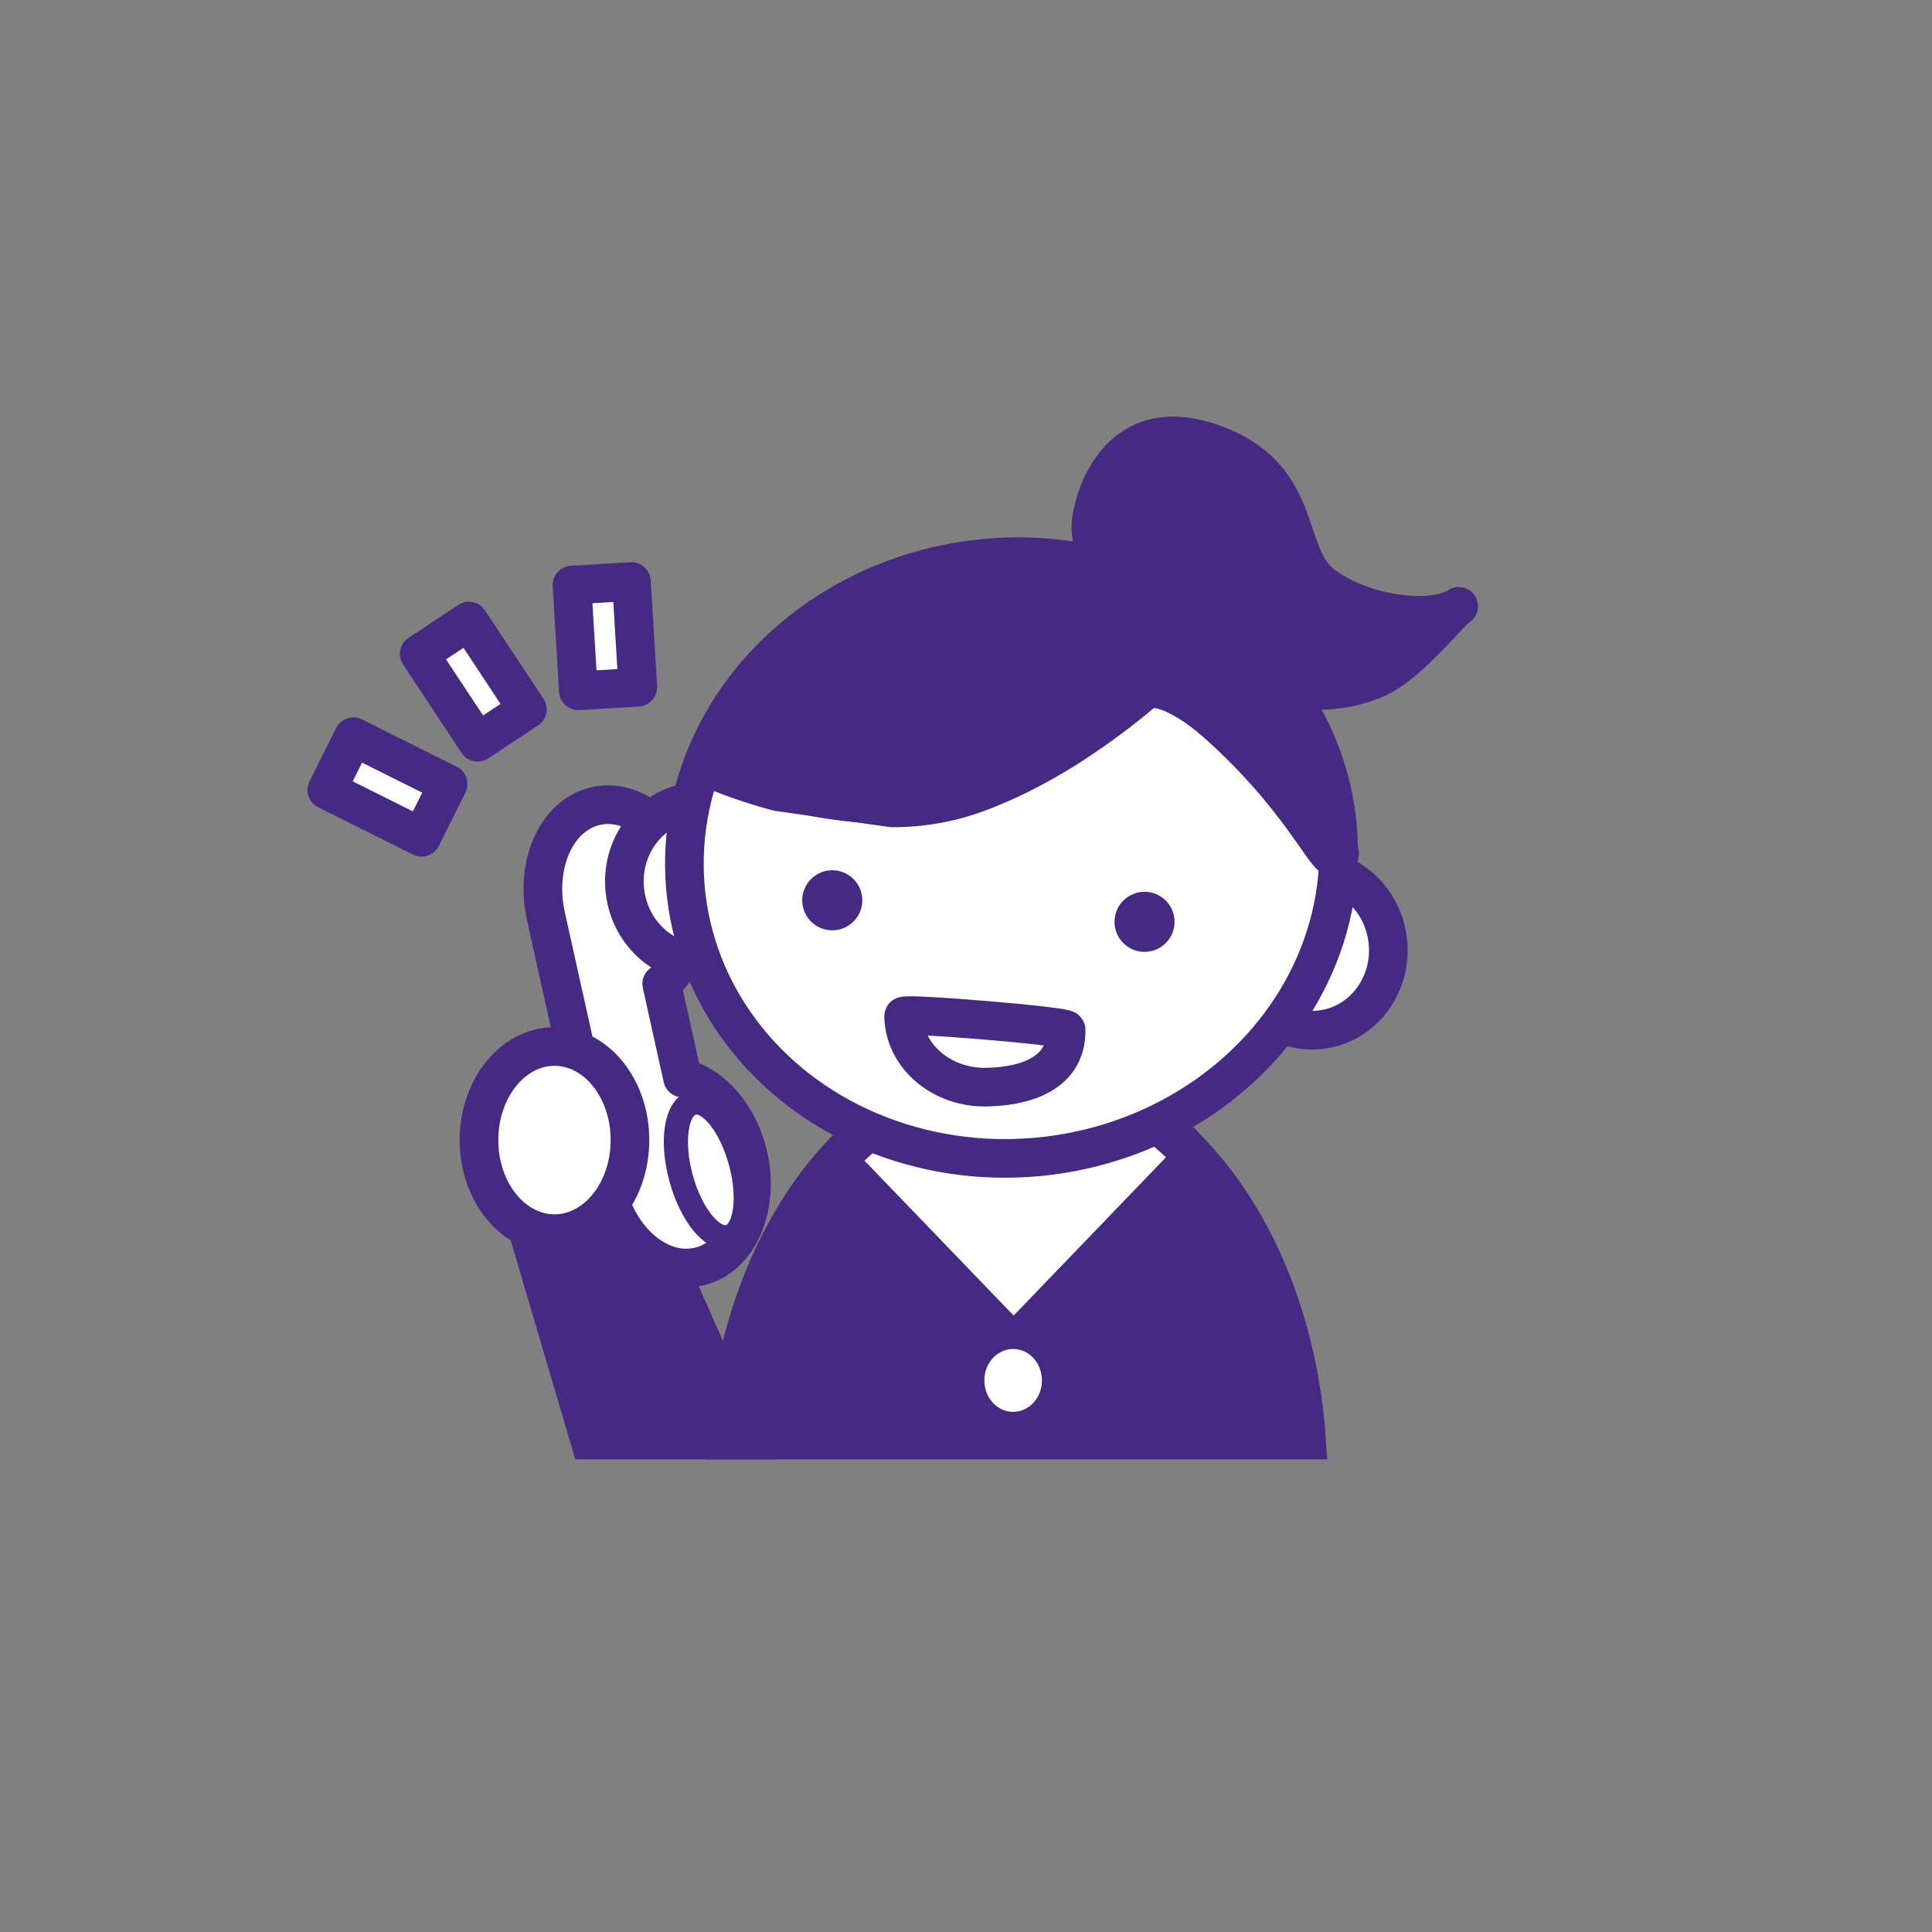
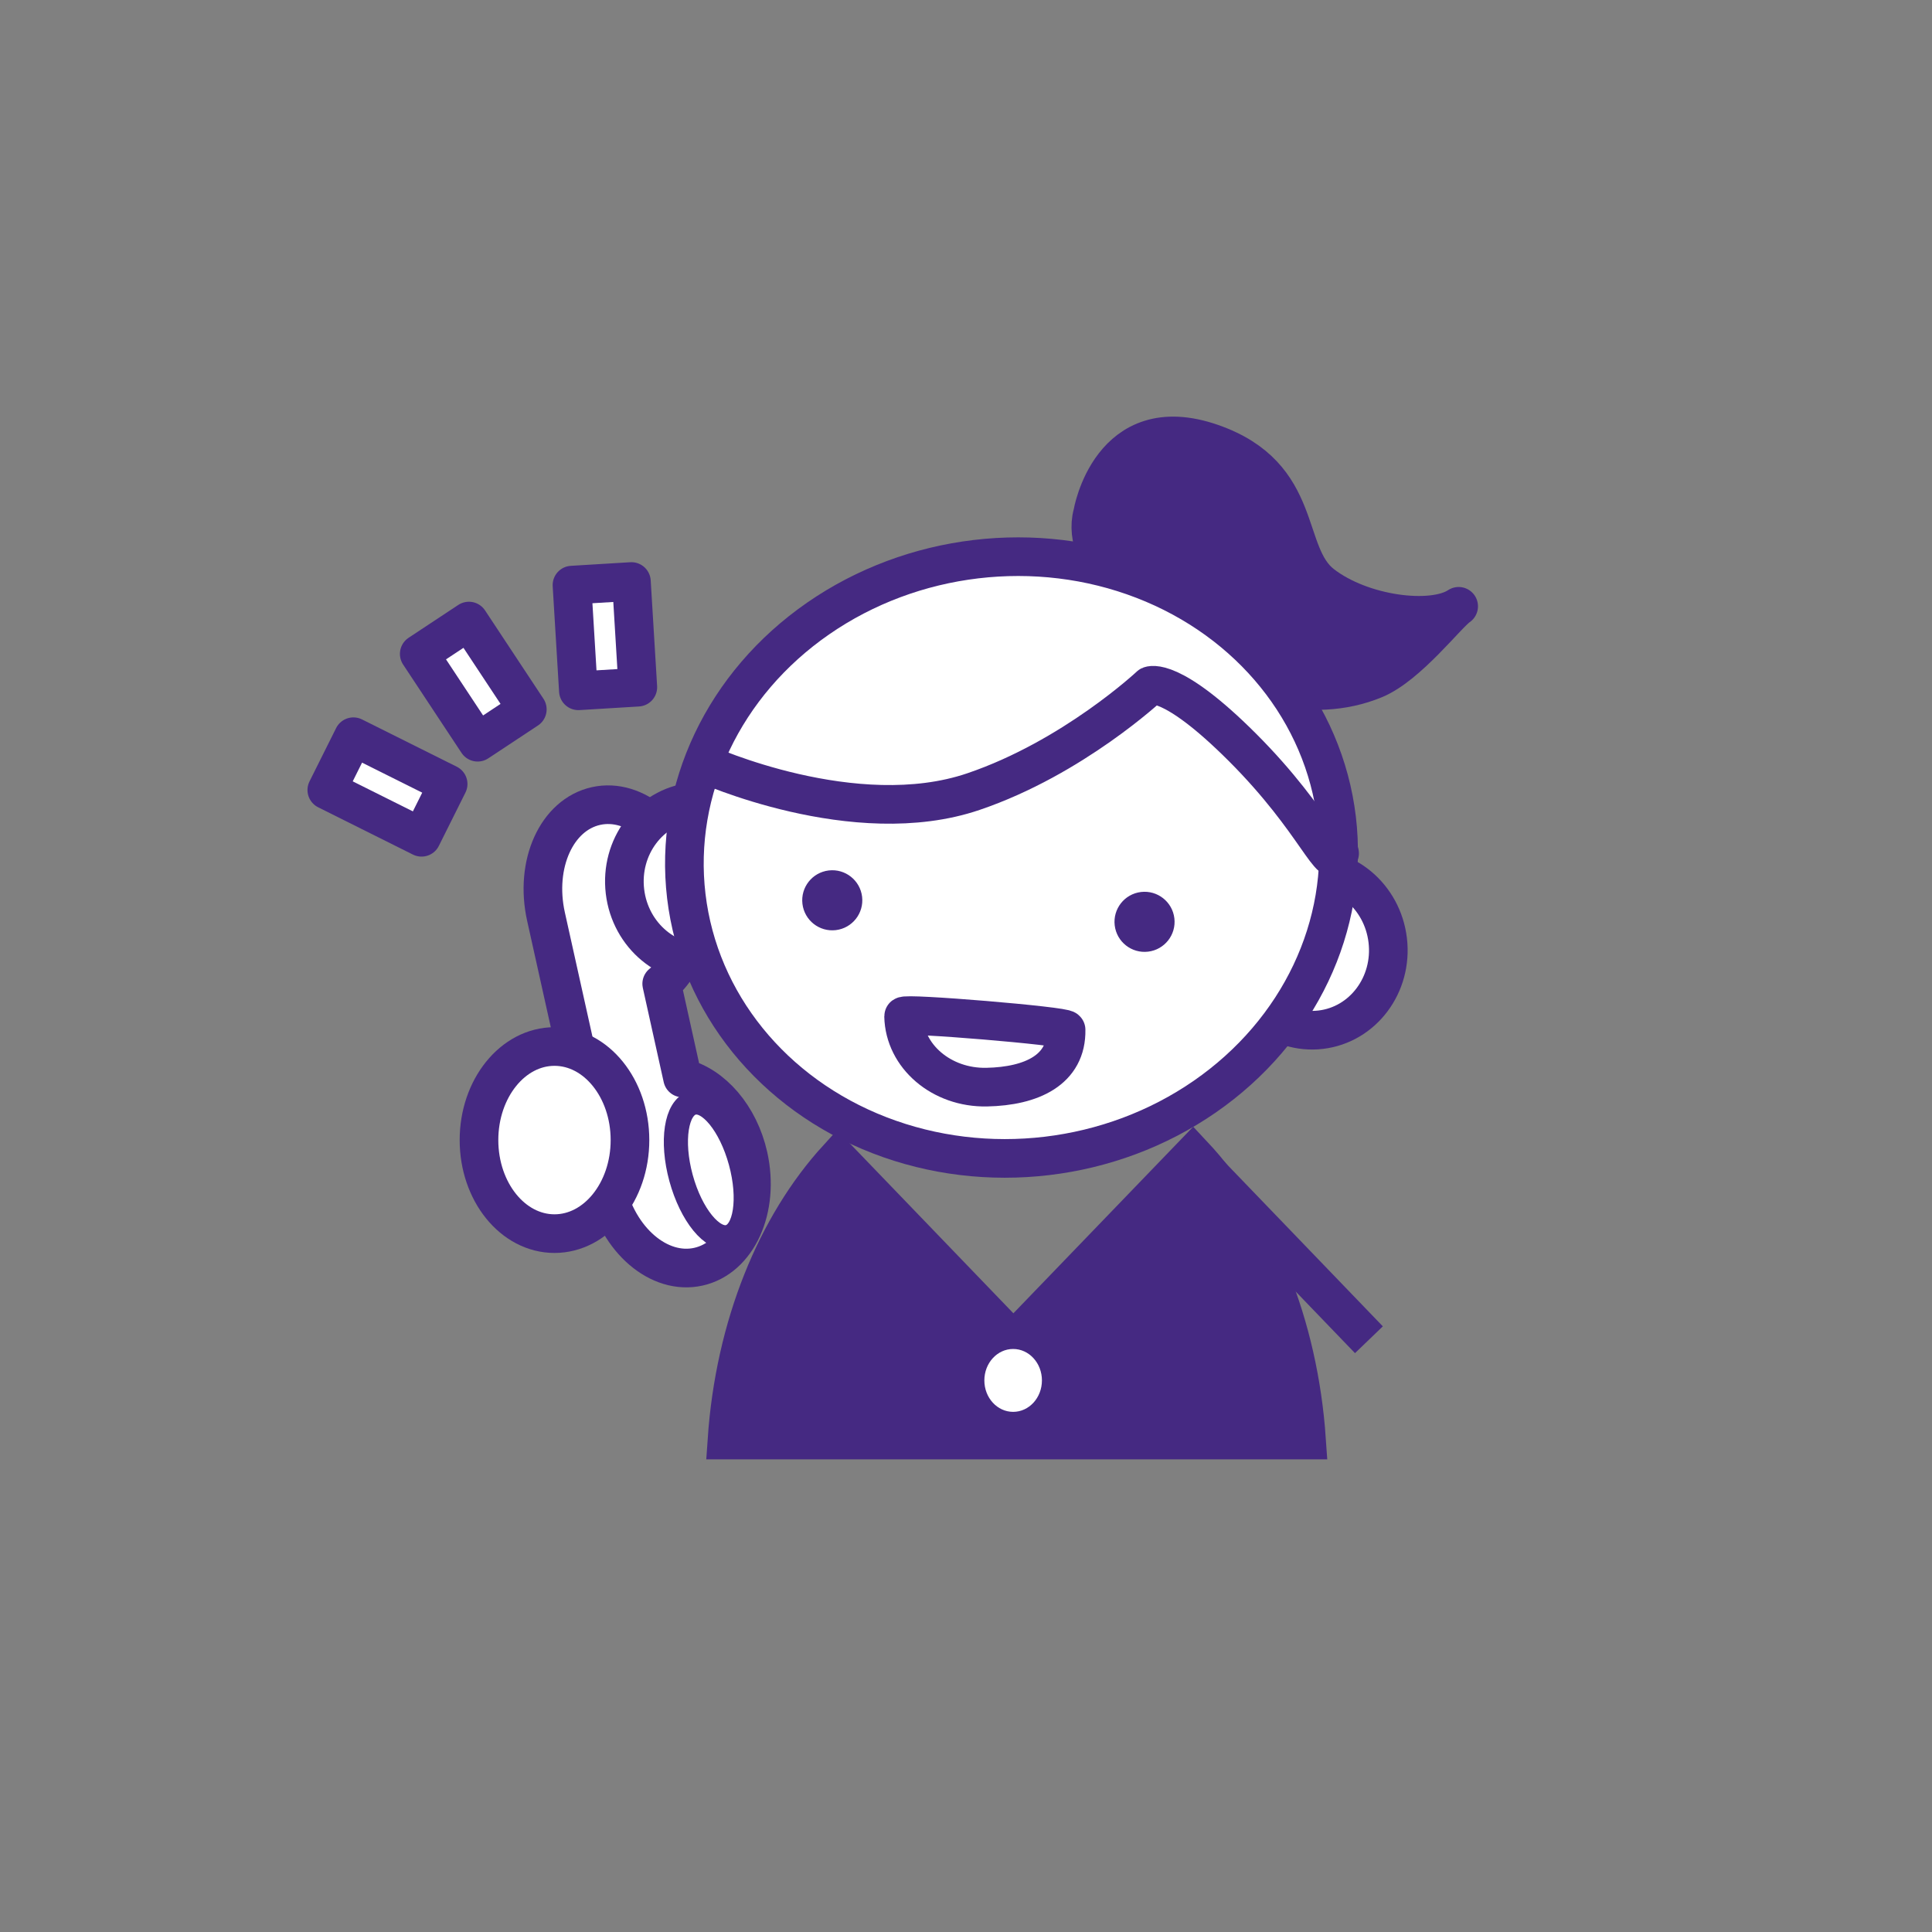
<svg xmlns="http://www.w3.org/2000/svg" width="400" height="400" viewBox="0 0 400 400">
  <rect x="0" y="0" width="400" height="400" fill="#808080" stroke="none" />
  <defs>
    <style>
      .cls-1, .cls-3, .cls-6 {
        fill: #452982;
      }

      .cls-1, .cls-2, .cls-3, .cls-4, .cls-7 {
        stroke: #452982;
      }

      .cls-1, .cls-2, .cls-3, .cls-4 {
        stroke-width: 8px;
      }

      .cls-2, .cls-4, .cls-5, .cls-7 {
        fill: #fff;
      }

      .cls-2, .cls-3 {
        stroke-linecap: round;
        stroke-linejoin: round;
      }

      .cls-7 {
        stroke-width: 5px;
      }

      .cls-8 {
        fill: none;
      }
    </style>
  </defs>
  <title>アセット 46</title>
  <g id="レイヤー_2" data-name="レイヤー 2">
    <g id="レイヤー_1-2" data-name="レイヤー 1">
-       <polygon class="cls-1" points="154.38 298.14 122.1 298.14 105.66 242.43 129.73 242.43 154.38 298.14" />
      <path class="cls-2" d="M141.32,223.18,137,203.68c4.94-4,7.32-12.06,5.46-20.46-2.41-10.83-10.94-18.15-19.07-16.34s-12.76,12-10.35,22.88l12.48,56.16c2.4,10.83,10.94,18.15,19.07,16.34s12.76-12,10.35-22.88C153.05,231,147.5,224.73,141.32,223.18Z" />
      <path class="cls-3" d="M226.2,106.36s3.65-21.92,24.66-14.61c19.38,6.74,14.61,22.83,22.83,29.22s22.83,8.21,28.31,4.56c-2.39,1.6-10.47,12.25-17.41,15.12-13.28,5.5-28.37.42-39.85-7C237.63,129.13,223.42,116.48,226.2,106.36Z" />
      <path class="cls-1" d="M209.81,277.67l-36.42-37.83c-12.65,13.87-21.26,34.65-22.88,58.3h120C268.86,274.06,260,252.94,247,239.08Z" />
-       <path class="cls-4" d="M247,239.55c-10.12-10.77-22.75-17.16-36.44-17.16-14,0-26.89,6.7-37.12,17.92l36.42,37.83Z" />
+       <path class="cls-4" d="M247,239.55l36.42,37.83Z" />
      <ellipse class="cls-5" cx="209.76" cy="285.8" rx="5.96" ry="6.51" />
      <ellipse class="cls-2" cx="271.5" cy="196.53" rx="15.94" ry="16.75" transform="translate(-21.29 33.4) rotate(-6.77)" />
      <ellipse class="cls-2" cx="145.22" cy="182.69" rx="15.94" ry="16.76" transform="translate(-20.55 18.42) rotate(-6.78)" />
      <ellipse class="cls-4" cx="209.41" cy="177.57" rx="67.8" ry="62.21" transform="translate(-19.49 25.94) rotate(-6.78)" />
      <circle class="cls-6" cx="236.97" cy="190.84" r="6.22" transform="translate(-20.85 29.28) rotate(-6.77)" />
      <circle class="cls-6" cx="172.3" cy="186.41" r="6.22" transform="translate(-20.79 21.63) rotate(-6.78)" />
      <path class="cls-2" d="M261.78,217.82" />
      <path class="cls-2" d="M145.84,158.12s31.12,14.14,55.71,5.77c20.62-7,36.53-21.92,36.53-21.92s4.33-2.06,19.18,12.79c15.52,15.52,18.45,26.46,20.09,21.92" />
      <path class="cls-2" d="M187.08,210.4c.17,8.3,7.87,14.87,17.2,14.68s16.6-3.58,16.44-11.87C220.7,212.44,187.07,209.63,187.08,210.4Z" />
-       <path class="cls-3" d="M147,159.11a104.16,104.16,0,0,0,14.09,4.82l23.59,3.33a50.63,50.63,0,0,0,15.88-2.48c19.8-6.73,35.32-21.14,35.47-21.28a3,3,0,0,1,.74-.51c2.32-1.1,8.31-.82,22.5,13.36a132,132,0,0,1,15.5,18.76c.59.85,1.23,1.76,1.76,2.47a3.05,3.05,0,0,1,.49-.06c-.06-1.43-.16-2.85-.33-4.29-4.06-34.12-37.48-58.2-74.66-53.78-25.65,3-46.38,18.86-55.44,39.57A2.85,2.85,0,0,1,147,159.11Z" />
      <ellipse class="cls-2" cx="114.8" cy="236.04" rx="15.63" ry="19.37" />
      <ellipse class="cls-7" cx="147.15" cy="242.23" rx="6.39" ry="14.36" transform="translate(-58.55 47.25) rotate(-15.26)" />
      <rect class="cls-2" x="119.06" y="120.76" width="12.33" height="21.92" transform="translate(-7.73 7.81) rotate(-3.47)" />
      <rect class="cls-2" x="91.83" y="130.15" width="12.33" height="21.92" transform="translate(-61.58 77.46) rotate(-33.47)" />
      <rect class="cls-2" x="74.05" y="151.98" width="12.33" height="21.92" transform="translate(-101.39 161.96) rotate(-63.48)" />
      <circle class="cls-8" cx="200" cy="200" r="200" />
    </g>
  </g>
</svg>